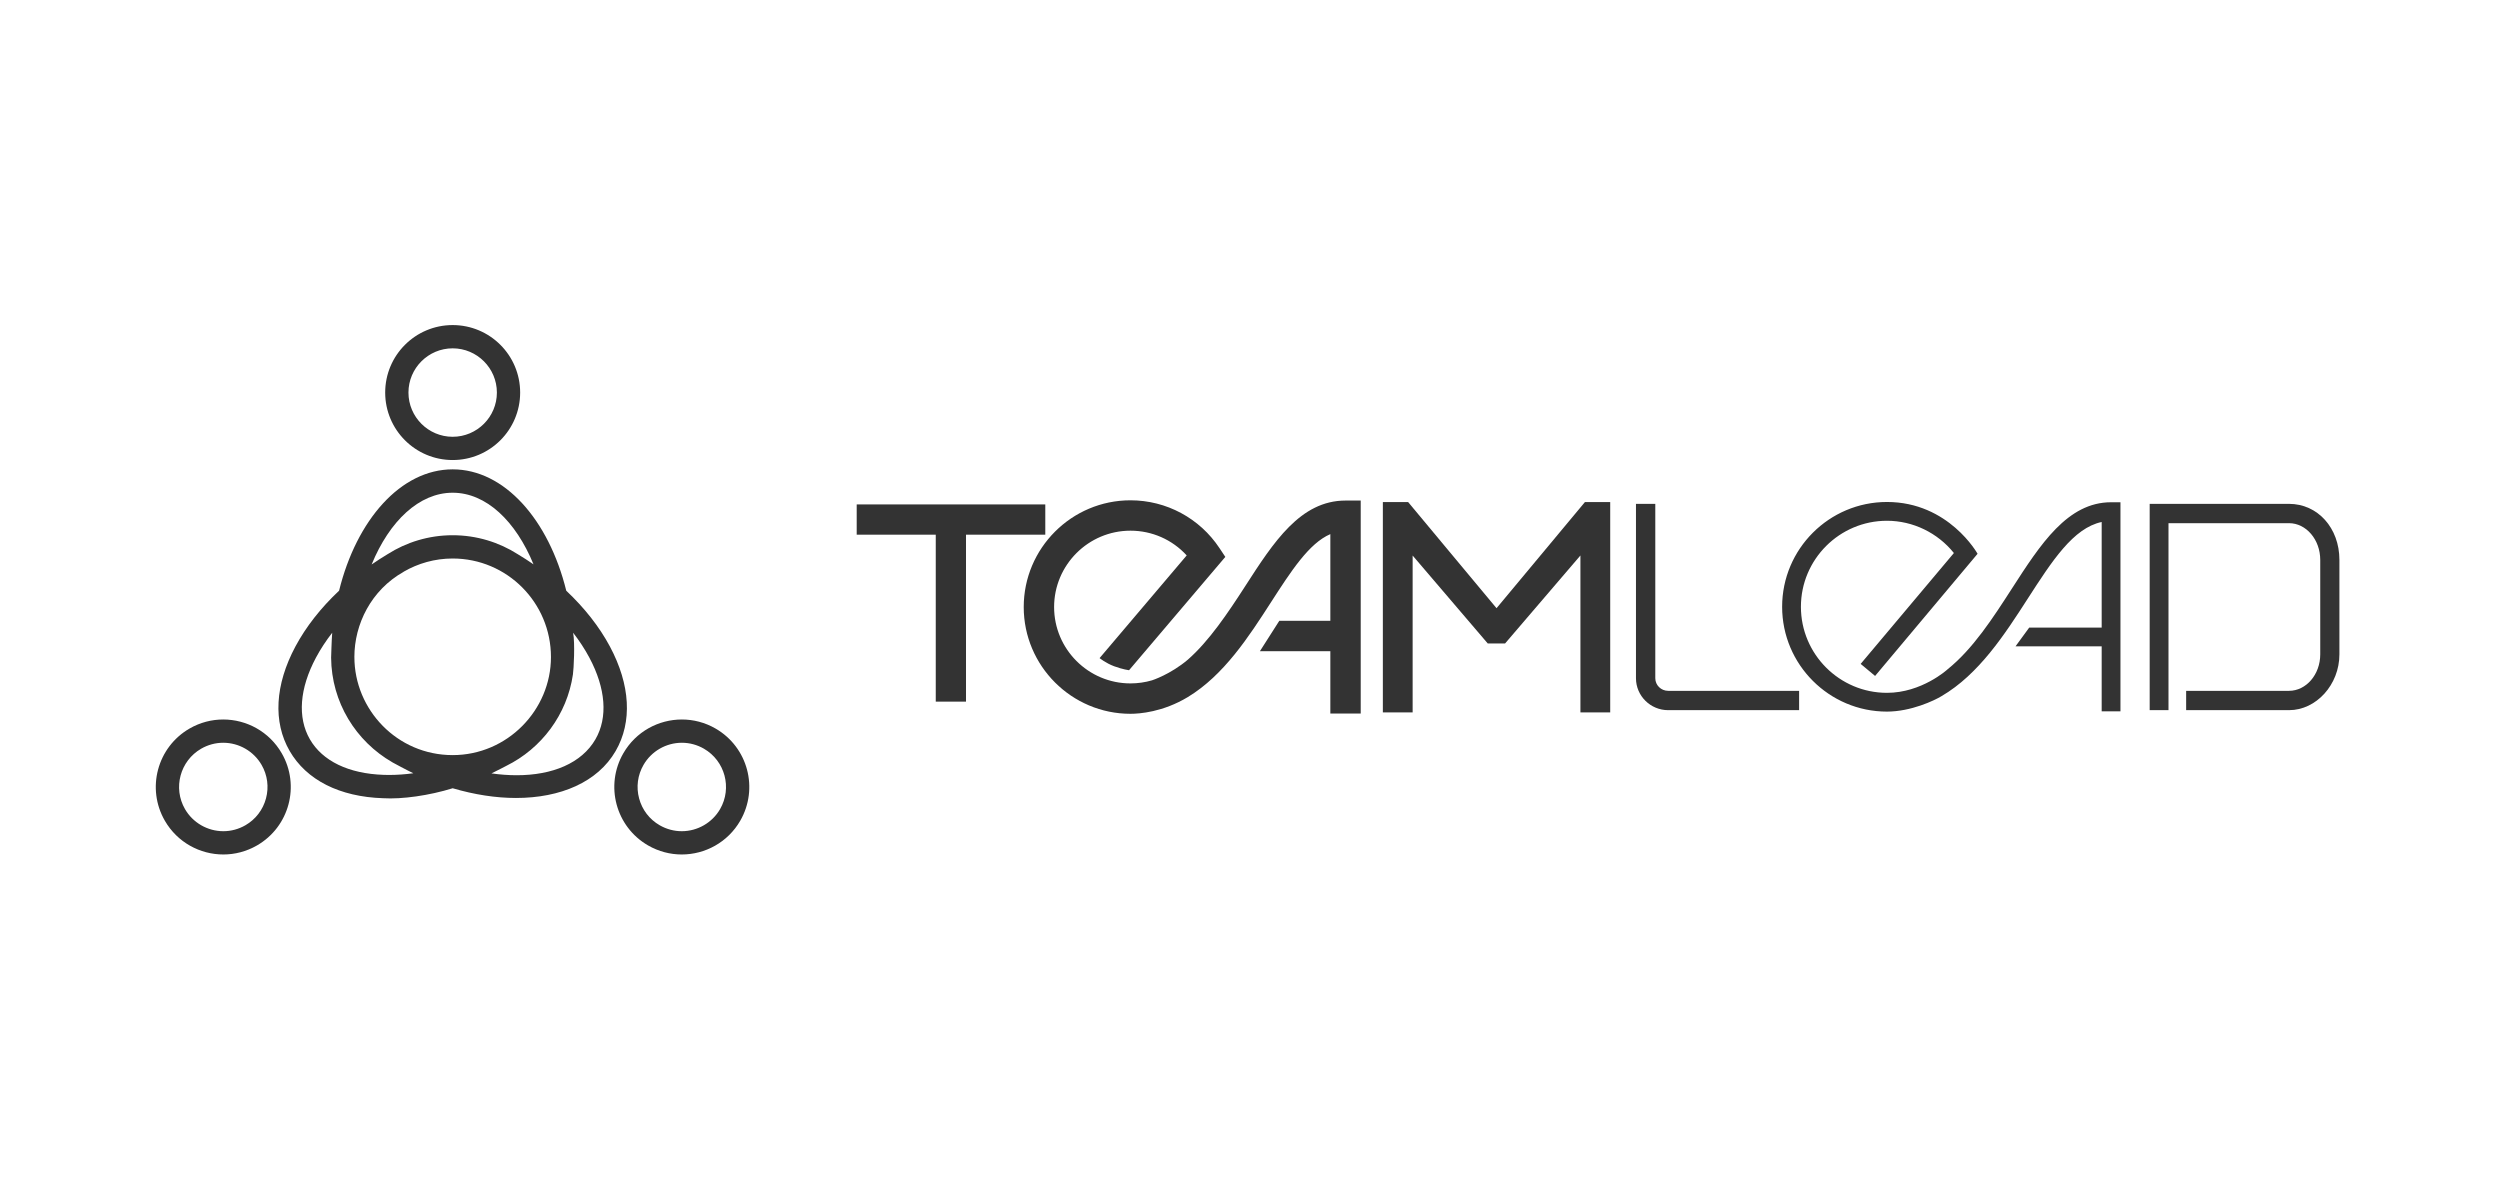
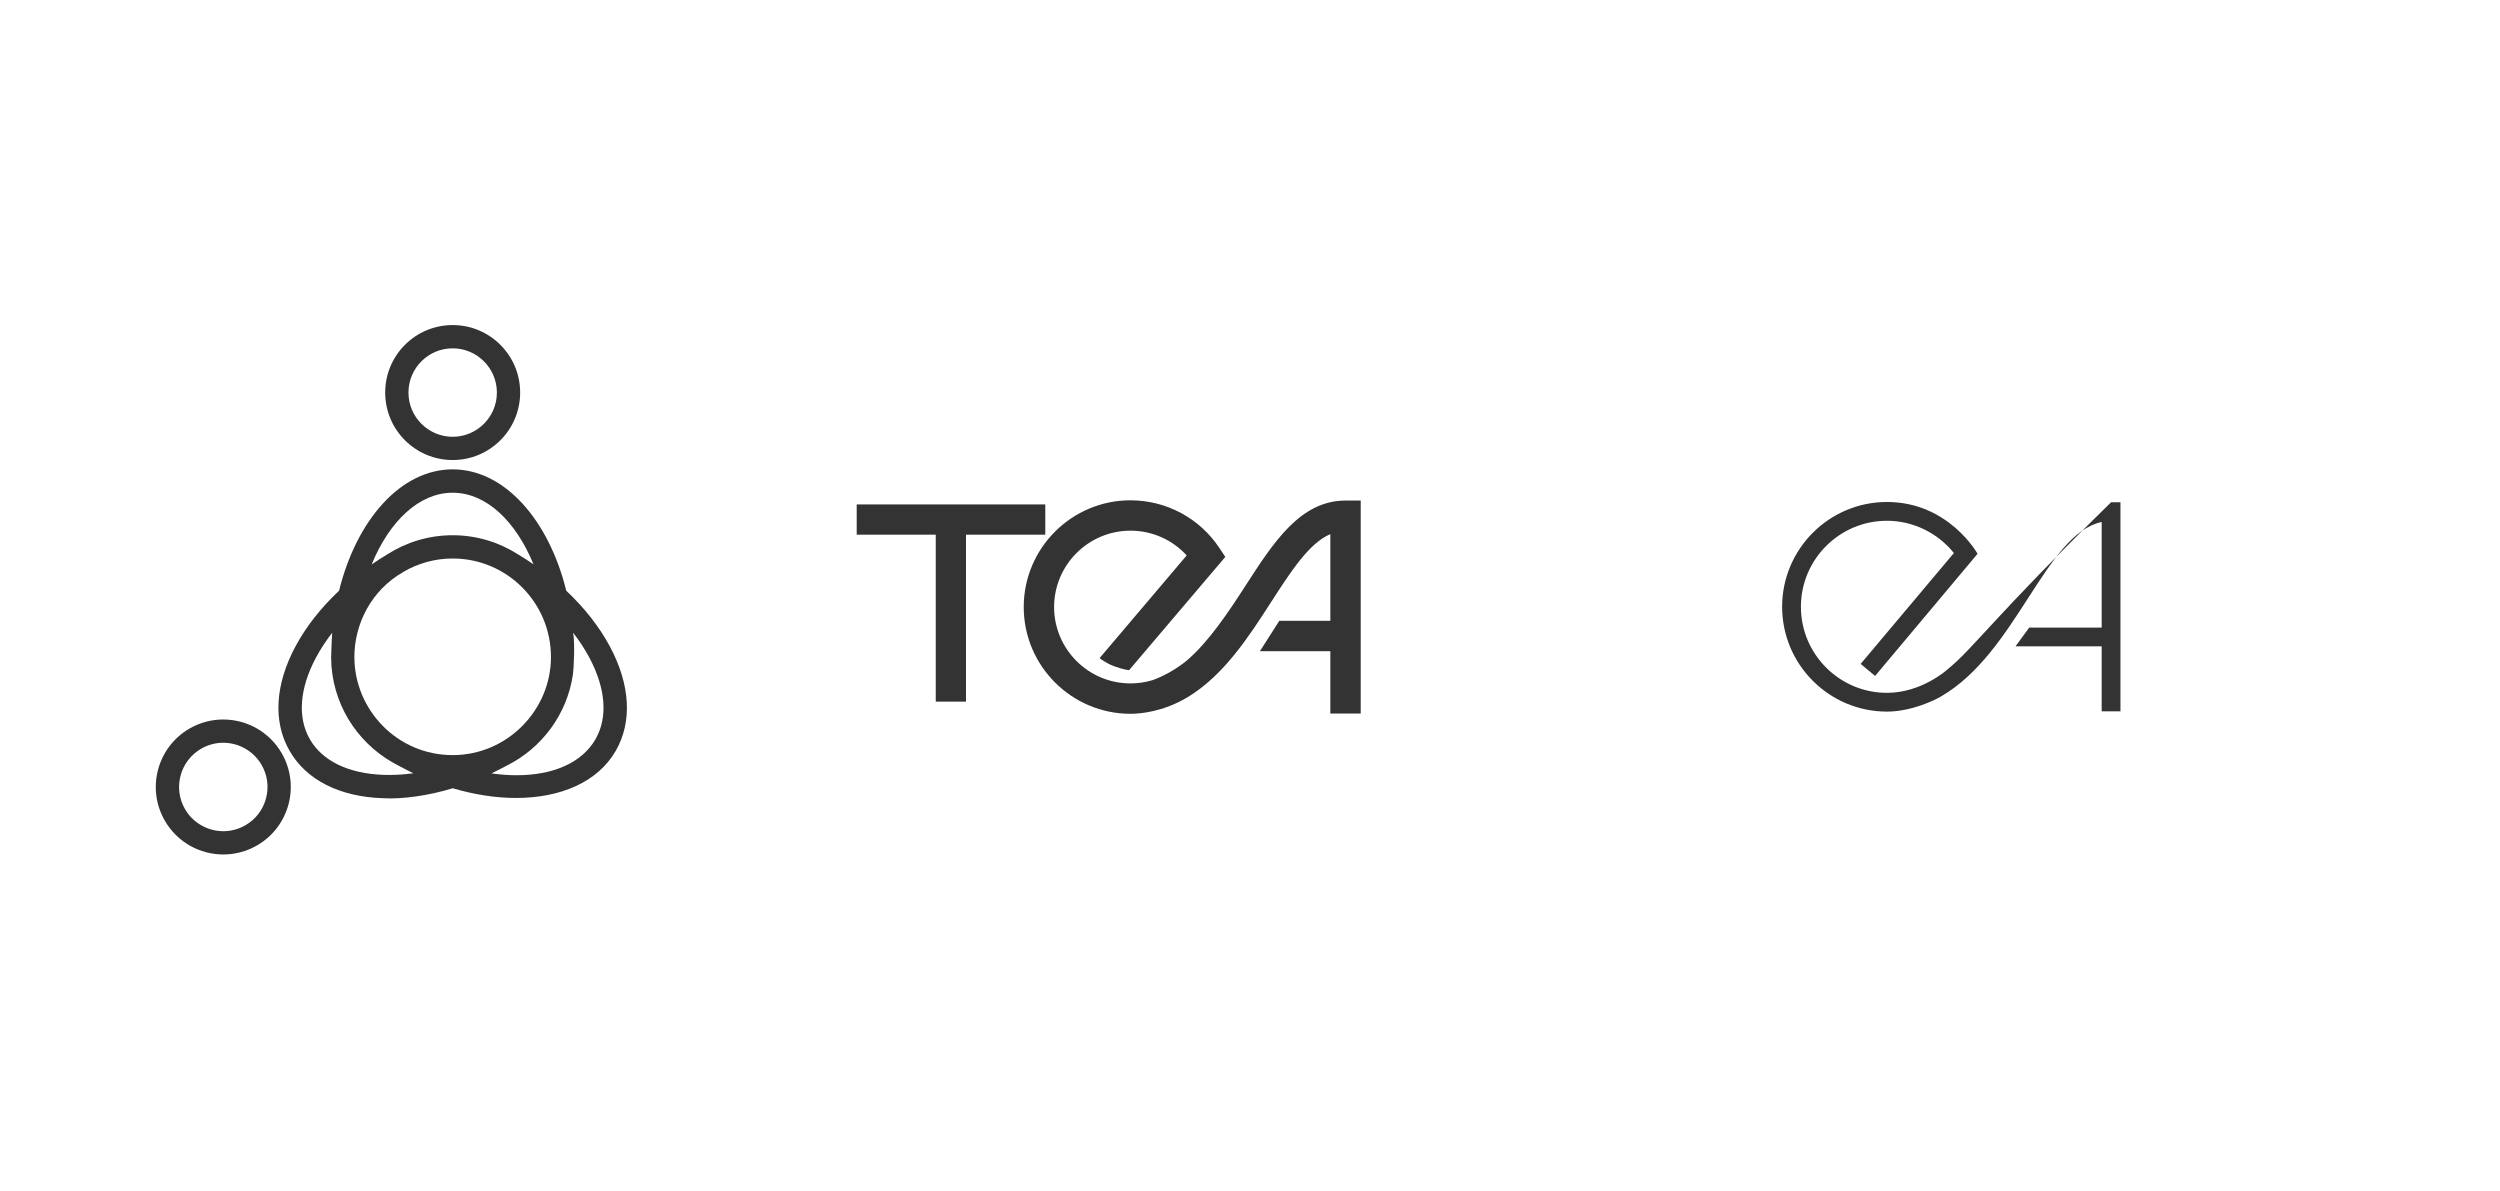
<svg xmlns="http://www.w3.org/2000/svg" width="212" height="101" viewBox="0 0 212 101" fill="none">
  <path fill-rule="evenodd" clip-rule="evenodd" d="M32.664 33.289C32.664 36.449 35.226 39.011 38.386 39.011C41.547 39.011 44.109 36.449 44.109 33.289C44.109 30.128 41.547 27.566 38.386 27.566C35.226 27.566 32.664 30.128 32.664 33.289ZM34.637 33.289C34.637 31.222 36.319 29.539 38.386 29.539C40.454 29.539 42.136 31.222 42.136 33.289C42.136 35.356 40.454 37.039 38.386 37.039C36.319 37.039 34.637 35.356 34.637 33.289Z" fill="#333333" />
  <path fill-rule="evenodd" clip-rule="evenodd" d="M16.073 61.78C13.336 63.361 12.398 66.86 13.979 69.598C15.039 71.433 16.962 72.46 18.94 72.46C19.91 72.46 20.895 72.212 21.795 71.692C24.533 70.112 25.471 66.612 23.89 63.875C22.831 62.039 20.907 61.013 18.929 61.013C17.959 61.013 16.975 61.26 16.073 61.78ZM15.687 68.611C14.653 66.82 15.27 64.523 17.06 63.489C17.63 63.16 18.277 62.986 18.93 62.986C20.268 62.986 21.514 63.704 22.182 64.862C22.683 65.729 22.815 66.739 22.556 67.706C22.297 68.674 21.677 69.482 20.809 69.983C20.239 70.312 19.593 70.486 18.94 70.486C17.602 70.486 16.355 69.768 15.687 68.611H15.687Z" fill="#333333" />
-   <path fill-rule="evenodd" clip-rule="evenodd" d="M52.861 63.875C51.281 66.612 52.219 70.112 54.956 71.692C55.857 72.212 56.841 72.46 57.812 72.46C59.79 72.46 61.713 71.433 62.773 69.598C64.354 66.86 63.416 63.361 60.679 61.78C59.778 61.26 58.794 61.013 57.823 61.013C55.845 61.013 53.921 62.039 52.861 63.875ZM55.943 69.983C55.075 69.483 54.455 68.674 54.196 67.706C53.937 66.739 54.07 65.729 54.571 64.862C55.238 63.704 56.484 62.986 57.823 62.986C58.475 62.986 59.122 63.16 59.692 63.489C61.483 64.523 62.098 66.82 61.064 68.611C60.396 69.768 59.15 70.486 57.812 70.486C57.16 70.486 56.513 70.312 55.943 69.983Z" fill="#333333" />
  <path fill-rule="evenodd" clip-rule="evenodd" d="M28.754 50.091C27.211 51.542 25.947 53.148 25.051 54.823C23.314 58.075 23.141 61.221 24.563 63.682C25.983 66.145 28.795 67.568 32.48 67.689C34.097 67.787 36.399 67.461 38.388 66.844C40.239 67.389 42.058 67.668 43.751 67.668C47.527 67.668 50.685 66.323 52.209 63.682C53.631 61.221 53.458 58.075 51.72 54.823C50.825 53.148 49.561 51.544 48.019 50.093C46.538 44.083 42.78 39.801 38.387 39.801C33.993 39.801 30.236 44.082 28.754 50.091V50.091ZM38.387 41.783C41.229 41.783 43.74 44.194 45.242 47.857C44.81 47.559 44.366 47.273 43.91 46.999C42.312 45.98 40.417 45.388 38.386 45.388C36.354 45.388 34.46 45.98 32.861 46.999C32.4 47.277 31.951 47.565 31.515 47.867C33.02 44.196 35.54 41.783 38.387 41.783V41.783ZM30.051 55.714C30.051 52.935 31.47 50.04 34.227 48.491L34.224 48.485C35.45 47.775 36.869 47.361 38.386 47.361C42.993 47.361 46.721 51.104 46.721 55.717C46.721 60.218 43.017 64.033 38.386 64.033C33.675 64.033 30.052 60.18 30.052 55.714H30.051ZM32.545 65.708C29.57 65.611 27.345 64.539 26.278 62.692C25.212 60.845 25.396 58.382 26.799 55.757C27.182 55.041 27.644 54.338 28.171 53.656C28.122 54.235 28.079 55.77 28.079 55.77C28.107 59.56 30.188 62.867 33.263 64.637L33.261 64.639C33.36 64.696 34.551 65.336 35.051 65.572C34.355 65.666 33.67 65.716 33.003 65.716C32.849 65.716 32.697 65.714 32.545 65.708H32.545ZM41.677 65.584C42.097 65.384 42.93 64.947 42.931 64.947C45.913 63.475 48.085 60.604 48.584 57.196C48.653 56.73 48.768 54.563 48.602 53.657C49.13 54.339 49.59 55.041 49.973 55.757C51.375 58.382 51.56 60.845 50.494 62.692C49.322 64.721 46.846 65.74 43.815 65.74C43.128 65.74 42.413 65.688 41.677 65.584Z" fill="#333333" />
-   <path d="M141.461 58.583C140.859 58.583 140.369 58.104 140.369 57.515V42.726H138.73V57.515C138.73 59.007 139.956 60.222 141.461 60.222H152.564V58.583H141.461Z" fill="#333333" />
-   <path d="M194.106 42.727H182.293V60.222H183.888V44.365H194.106C195.567 44.365 196.757 45.764 196.757 47.482V55.489C196.757 57.195 195.567 58.583 194.106 58.583H185.385V60.222H194.106C196.424 60.222 198.382 58.055 198.382 55.489V47.482C198.382 44.771 196.544 42.727 194.106 42.727Z" fill="#333333" />
-   <path d="M134.4 42.578L126.906 51.575L119.411 42.578H117.266V60.413H119.792V47.11L126.161 54.565H127.631L134.02 47.104V60.413H136.546V42.578H134.4Z" fill="#333333" />
  <path d="M88.641 45.341V42.775H72.648V45.341H79.352V59.498H81.917V45.341H88.641Z" fill="#333333" />
  <path d="M114.1 42.447C110.273 42.447 108 45.974 105.593 49.708C104.116 51.998 102.524 54.366 100.729 55.939C99.244 57.195 97.704 57.688 97.689 57.692C97.102 57.865 96.486 57.953 95.864 57.953C92.294 57.953 89.388 55.049 89.388 51.478C89.388 47.907 92.294 45.002 95.864 45.002C97.693 45.002 99.406 45.761 100.632 47.099L93.245 55.807C93.245 55.807 93.769 56.236 94.491 56.503C95.214 56.769 95.743 56.836 95.743 56.836L103.907 47.225L103.415 46.484C101.731 43.943 98.908 42.426 95.864 42.426C90.873 42.426 86.812 46.487 86.812 51.478C86.812 56.469 90.873 60.53 95.864 60.53C96.62 60.53 98.607 60.391 100.732 59.109C103.797 57.248 105.901 53.984 107.758 51.105C109.488 48.422 111.006 46.067 112.813 45.293V52.645H108.484L106.841 55.221H112.813V60.509H115.389V42.447H114.101L114.1 42.447Z" fill="#333333" />
-   <path d="M179.019 42.591C175.328 42.591 173.037 46.145 170.611 49.908C168.992 52.418 167.319 55.014 165.158 56.754L165.148 56.763L165.137 56.773C165.117 56.792 162.959 58.752 160.014 58.752C155.99 58.752 152.718 55.479 152.718 51.456C152.718 47.434 155.99 44.161 160.014 44.161C162.21 44.161 164.308 45.177 165.69 46.896L157.784 56.299L159.008 57.32L167.698 46.961C167.698 46.961 165.256 42.568 160.014 42.568C155.112 42.568 151.125 46.555 151.125 51.456C151.125 56.357 155.112 60.344 160.014 60.344C162.053 60.344 164.042 59.4 164.637 59.036C167.817 57.18 170.013 53.775 171.949 50.771C174.016 47.566 175.816 44.773 178.222 44.265V53.218H172.078L170.915 54.811H178.222V60.321H179.815V42.591H179.019Z" fill="#333333" />
+   <path d="M179.019 42.591C168.992 52.418 167.319 55.014 165.158 56.754L165.148 56.763L165.137 56.773C165.117 56.792 162.959 58.752 160.014 58.752C155.99 58.752 152.718 55.479 152.718 51.456C152.718 47.434 155.99 44.161 160.014 44.161C162.21 44.161 164.308 45.177 165.69 46.896L157.784 56.299L159.008 57.32L167.698 46.961C167.698 46.961 165.256 42.568 160.014 42.568C155.112 42.568 151.125 46.555 151.125 51.456C151.125 56.357 155.112 60.344 160.014 60.344C162.053 60.344 164.042 59.4 164.637 59.036C167.817 57.18 170.013 53.775 171.949 50.771C174.016 47.566 175.816 44.773 178.222 44.265V53.218H172.078L170.915 54.811H178.222V60.321H179.815V42.591H179.019Z" fill="#333333" />
</svg>